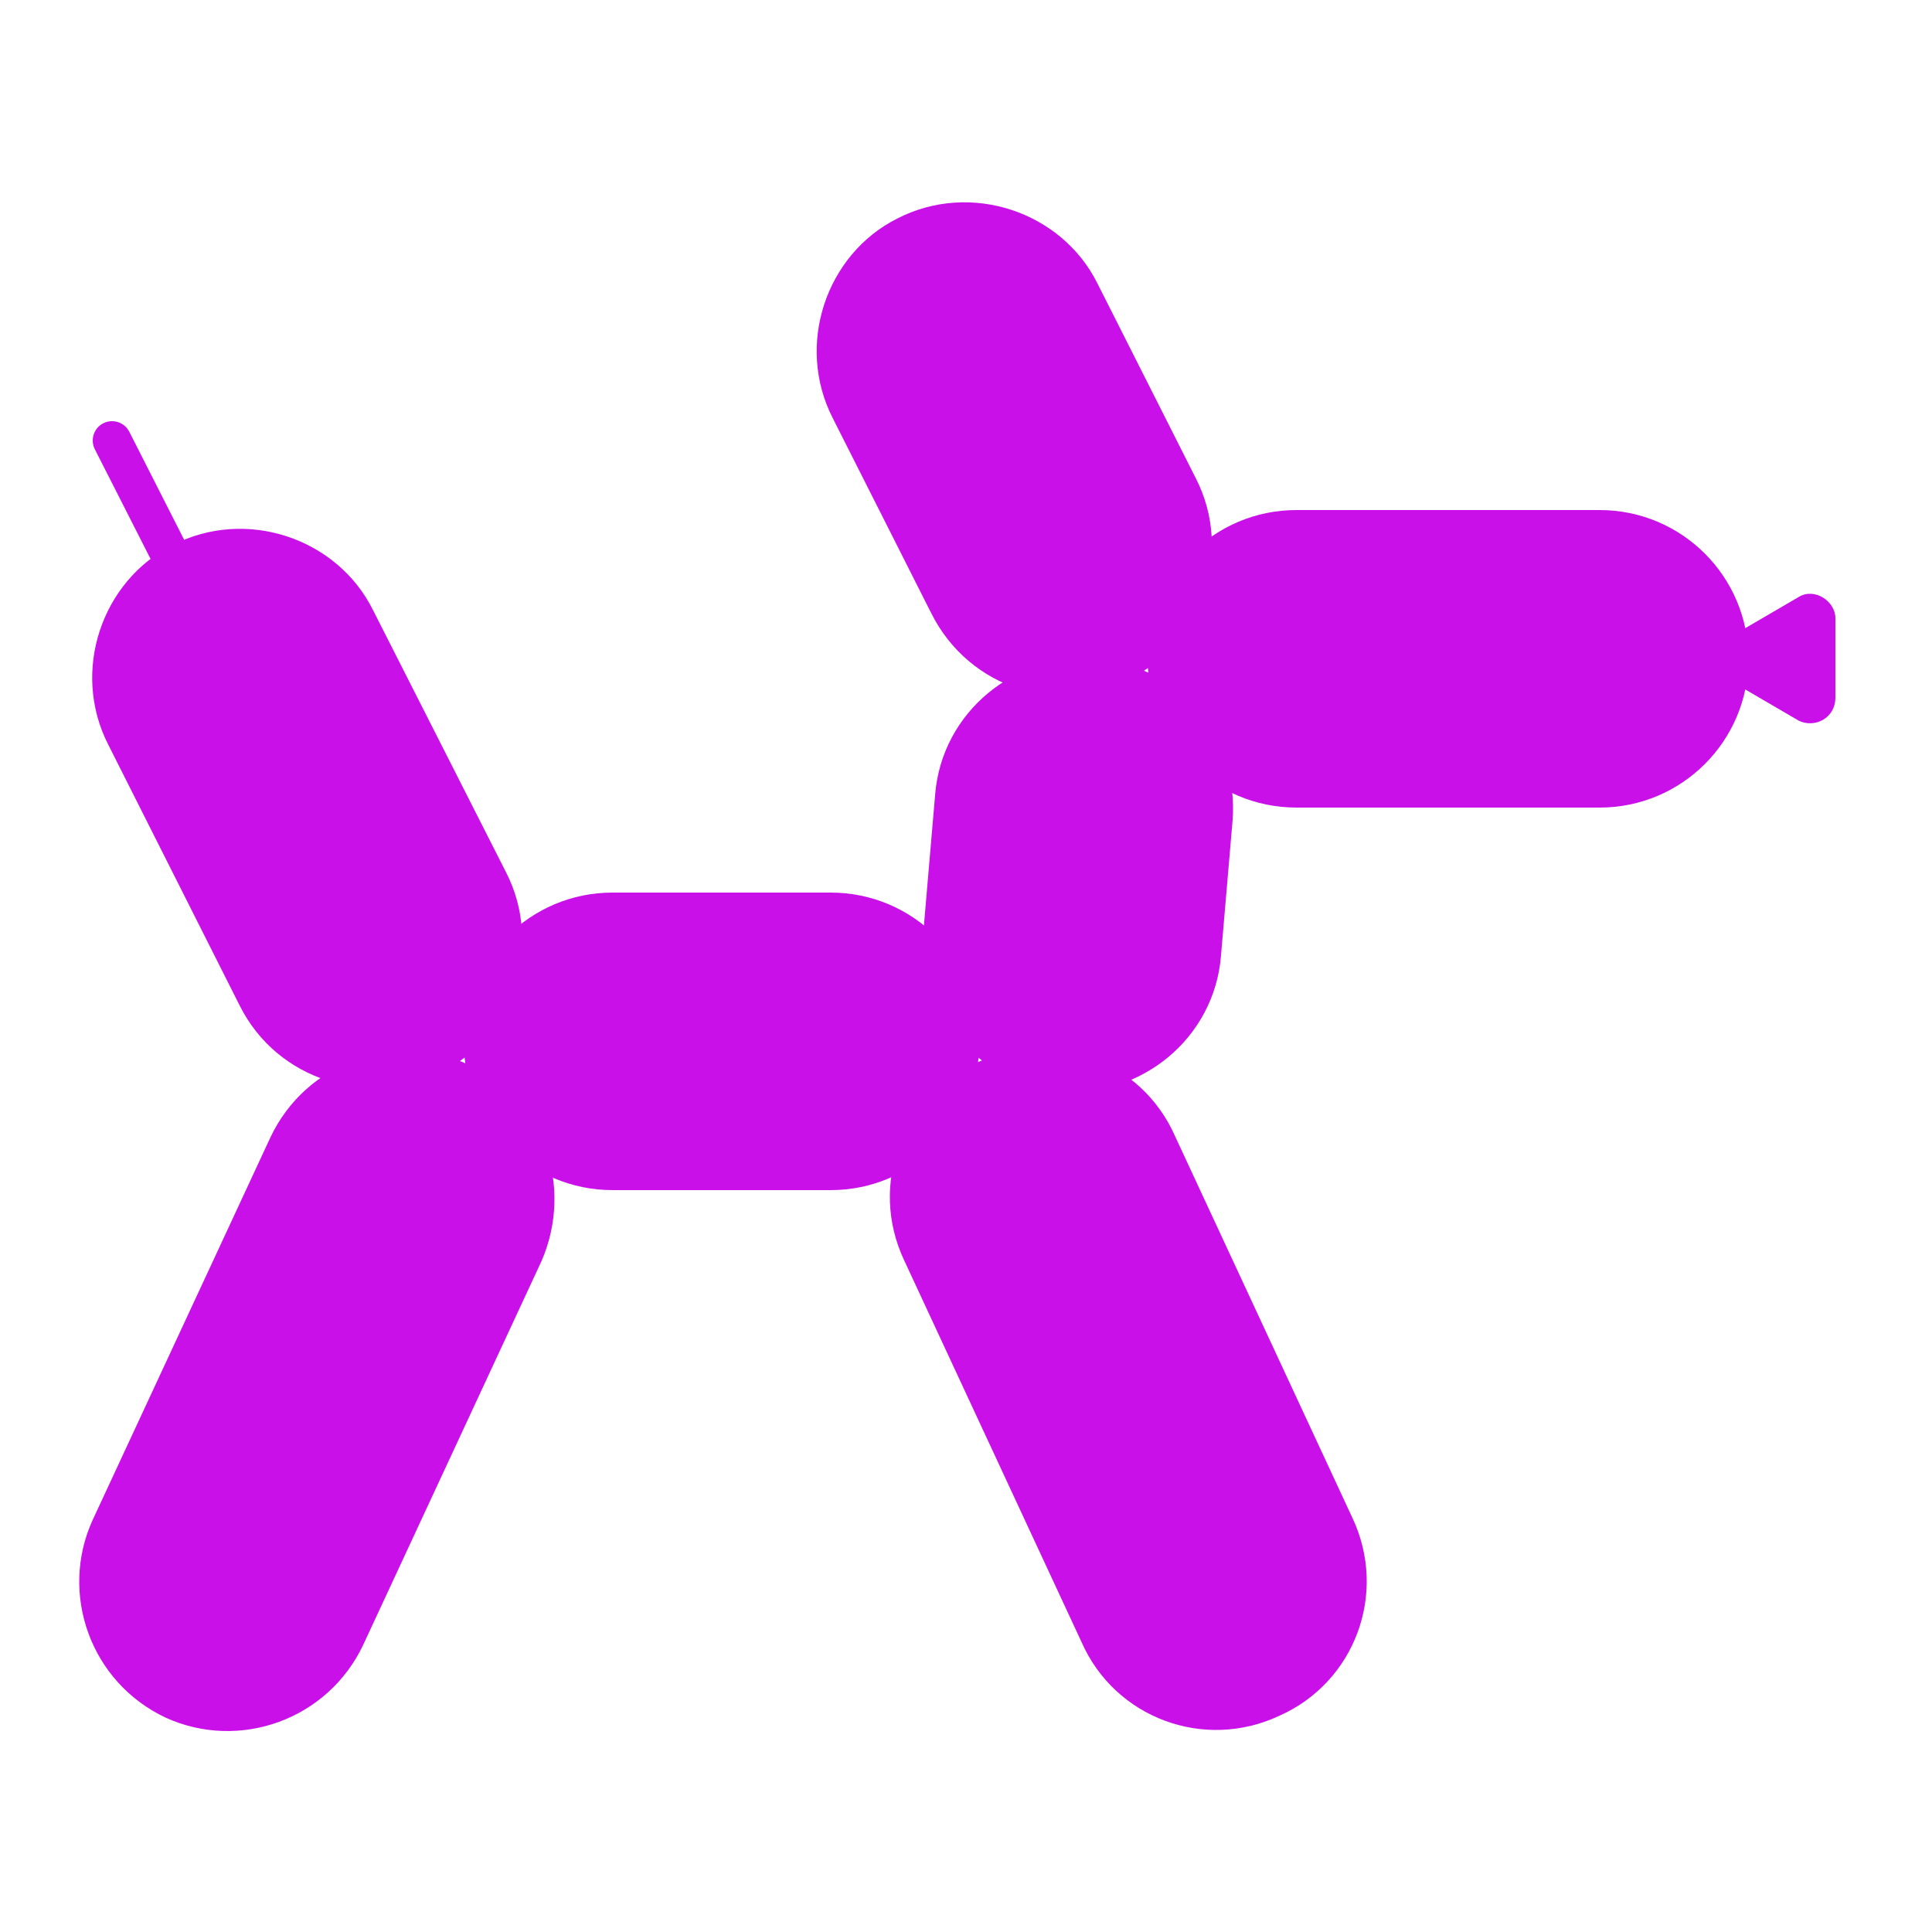
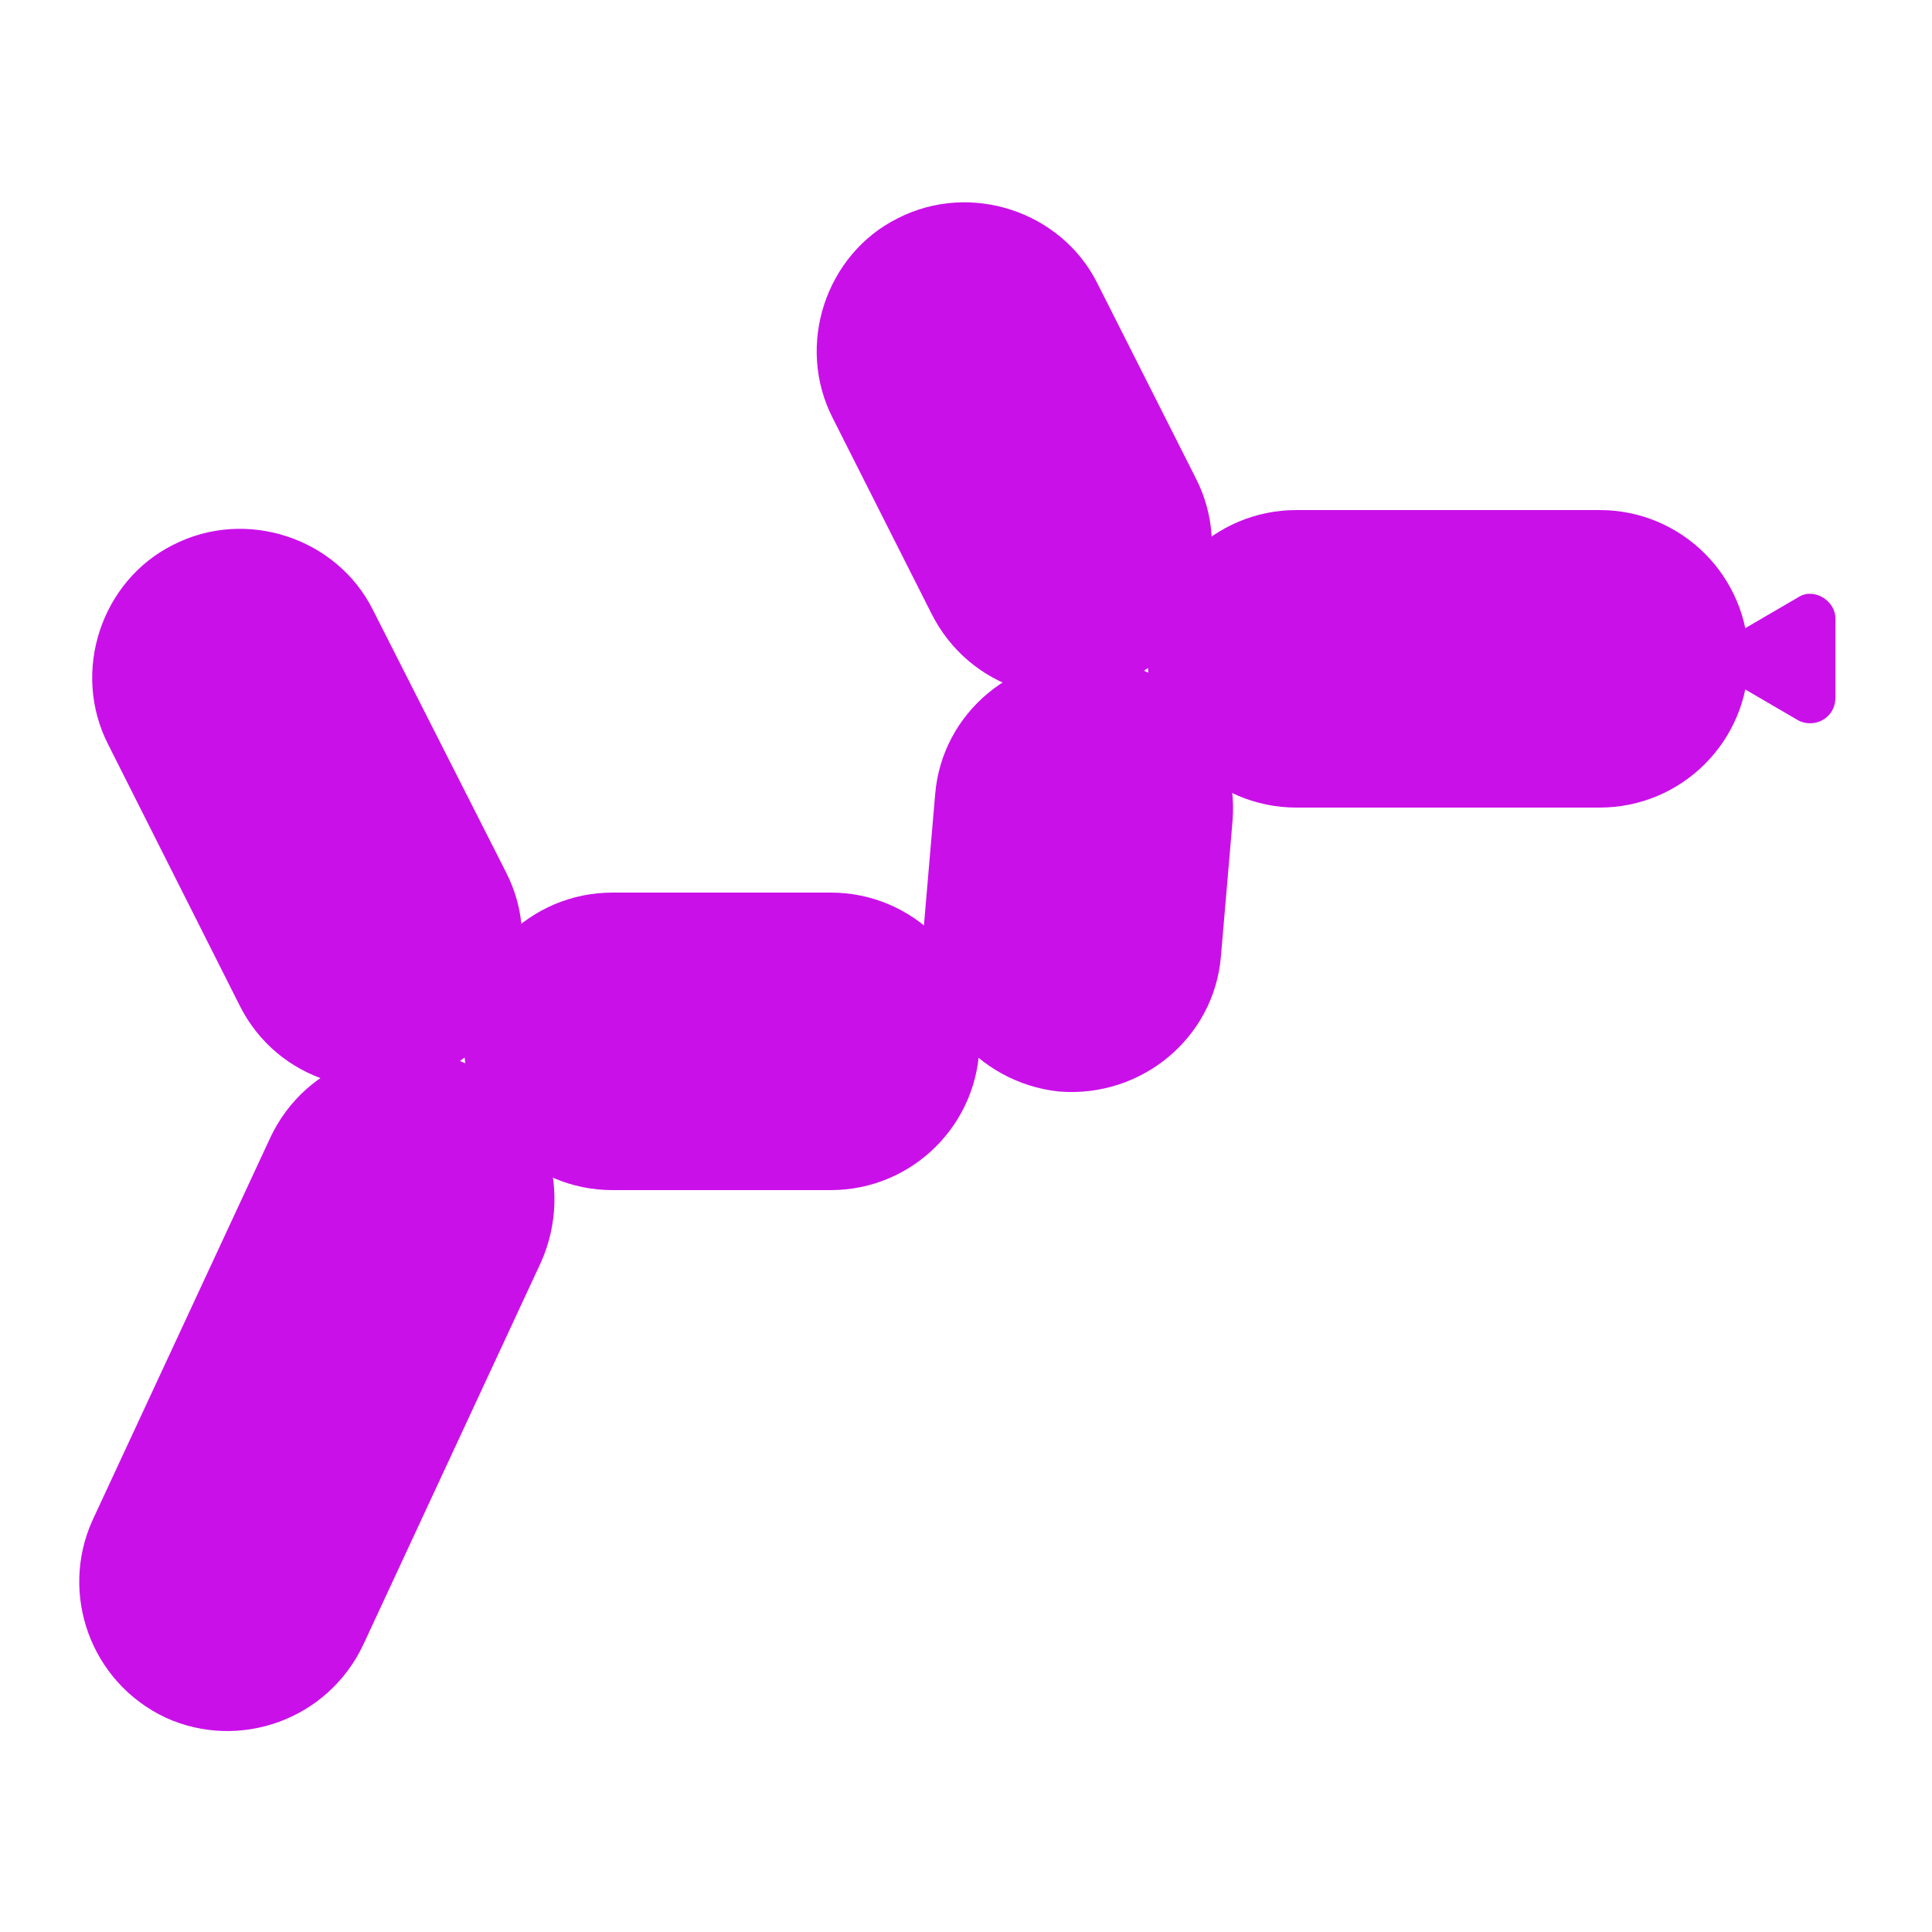
<svg xmlns="http://www.w3.org/2000/svg" width="100" height="100" viewBox="0 0 100 100" fill="none">
-   <path d="M5.8 22.8L9 29.1" stroke="#CA10E9" stroke-width="2" stroke-linecap="round" stroke-linejoin="round" />
  <path d="M43 60.6H31.7C28 60.6 25 57.6 25 53.9C25 50.2 28 47.2 31.7 47.2H43C46.7 47.2 49.7 50.2 49.7 53.9C49.7 57.6 46.7 60.6 43 60.6Z" fill="#CA10E9" stroke="#CA10E9" stroke-width="2" stroke-linecap="round" stroke-linejoin="round" />
-   <path d="M56.9 84.6L47.7 64.8C46.1 61.4 47.6 57.4 51 55.9C54.4 54.3 58.4 55.8 59.9 59.2L69.1 79C70.7 82.4 69.2 86.4 65.8 87.9C62.4 89.5 58.4 88 56.9 84.6Z" fill="#CA10E9" stroke="#CA10E9" stroke-width="2" stroke-linecap="round" stroke-linejoin="round" />
  <path d="M13.3 51.6L6.5 38.1C4.8 34.8 6.2 30.7 9.4 29.1C12.7 27.4 16.8 28.8 18.4 32L25.3 45.6C27 48.9 25.6 53 22.4 54.6C19.1 56.2 15 55 13.3 51.6Z" fill="#CA10E9" stroke="#CA10E9" stroke-width="2" stroke-linecap="round" stroke-linejoin="round" />
  <path d="M89.5 35.2L93.1 37.3C93.9 37.7 95 37.2 95 36.1V32C95 31.1 93.9 30.4 93.1 30.9L89.5 33C88.7 33.5 88.7 34.7 89.5 35.2Z" fill="#CA10E9" />
  <path d="M82.8 40.8H67.1C63.4 40.8 60.4 37.8 60.4 34.1C60.4 30.4 63.4 27.4 67.1 27.4H82.8C86.5 27.4 89.5 30.4 89.5 34.1C89.5 37.8 86.5 40.8 82.8 40.8Z" fill="#CA10E9" stroke="#CA10E9" stroke-width="2" stroke-linecap="round" stroke-linejoin="round" />
  <path d="M48.8 48.2L49.4 41.2C49.7 37.5 53 34.8 56.7 35.1C60.4 35.4 63.1 38.7 62.8 42.4L62.2 49.4C61.9 53.1 58.6 55.8 54.9 55.5C51.2 55.1 48.5 51.8 48.8 48.2Z" fill="#CA10E9" stroke="#CA10E9" stroke-width="2" stroke-linecap="round" stroke-linejoin="round" />
  <path d="M49.1 31.3L44 21.2C42.3 17.9 43.7 13.8 46.9 12.2C50.2 10.5 54.3 11.9 55.9 15.1L61 25.2C62.7 28.5 61.3 32.6 58.1 34.2C54.9 36 50.8 34.7 49.1 31.3Z" fill="#CA10E9" stroke="#CA10E9" stroke-width="2" stroke-linecap="round" stroke-linejoin="round" />
  <path d="M27.1 64.9L17.9 84.7C16.3 88.1 12.3 89.5 9 88C5.6 86.4 4.2 82.4 5.7 79.1L14.9 59.3C16.5 55.9 20.5 54.5 23.8 56C27.2 57.4 28.6 61.5 27.1 64.9Z" fill="#CA10E9" stroke="#CA10E9" stroke-width="2" stroke-linecap="round" stroke-linejoin="round" />
</svg>